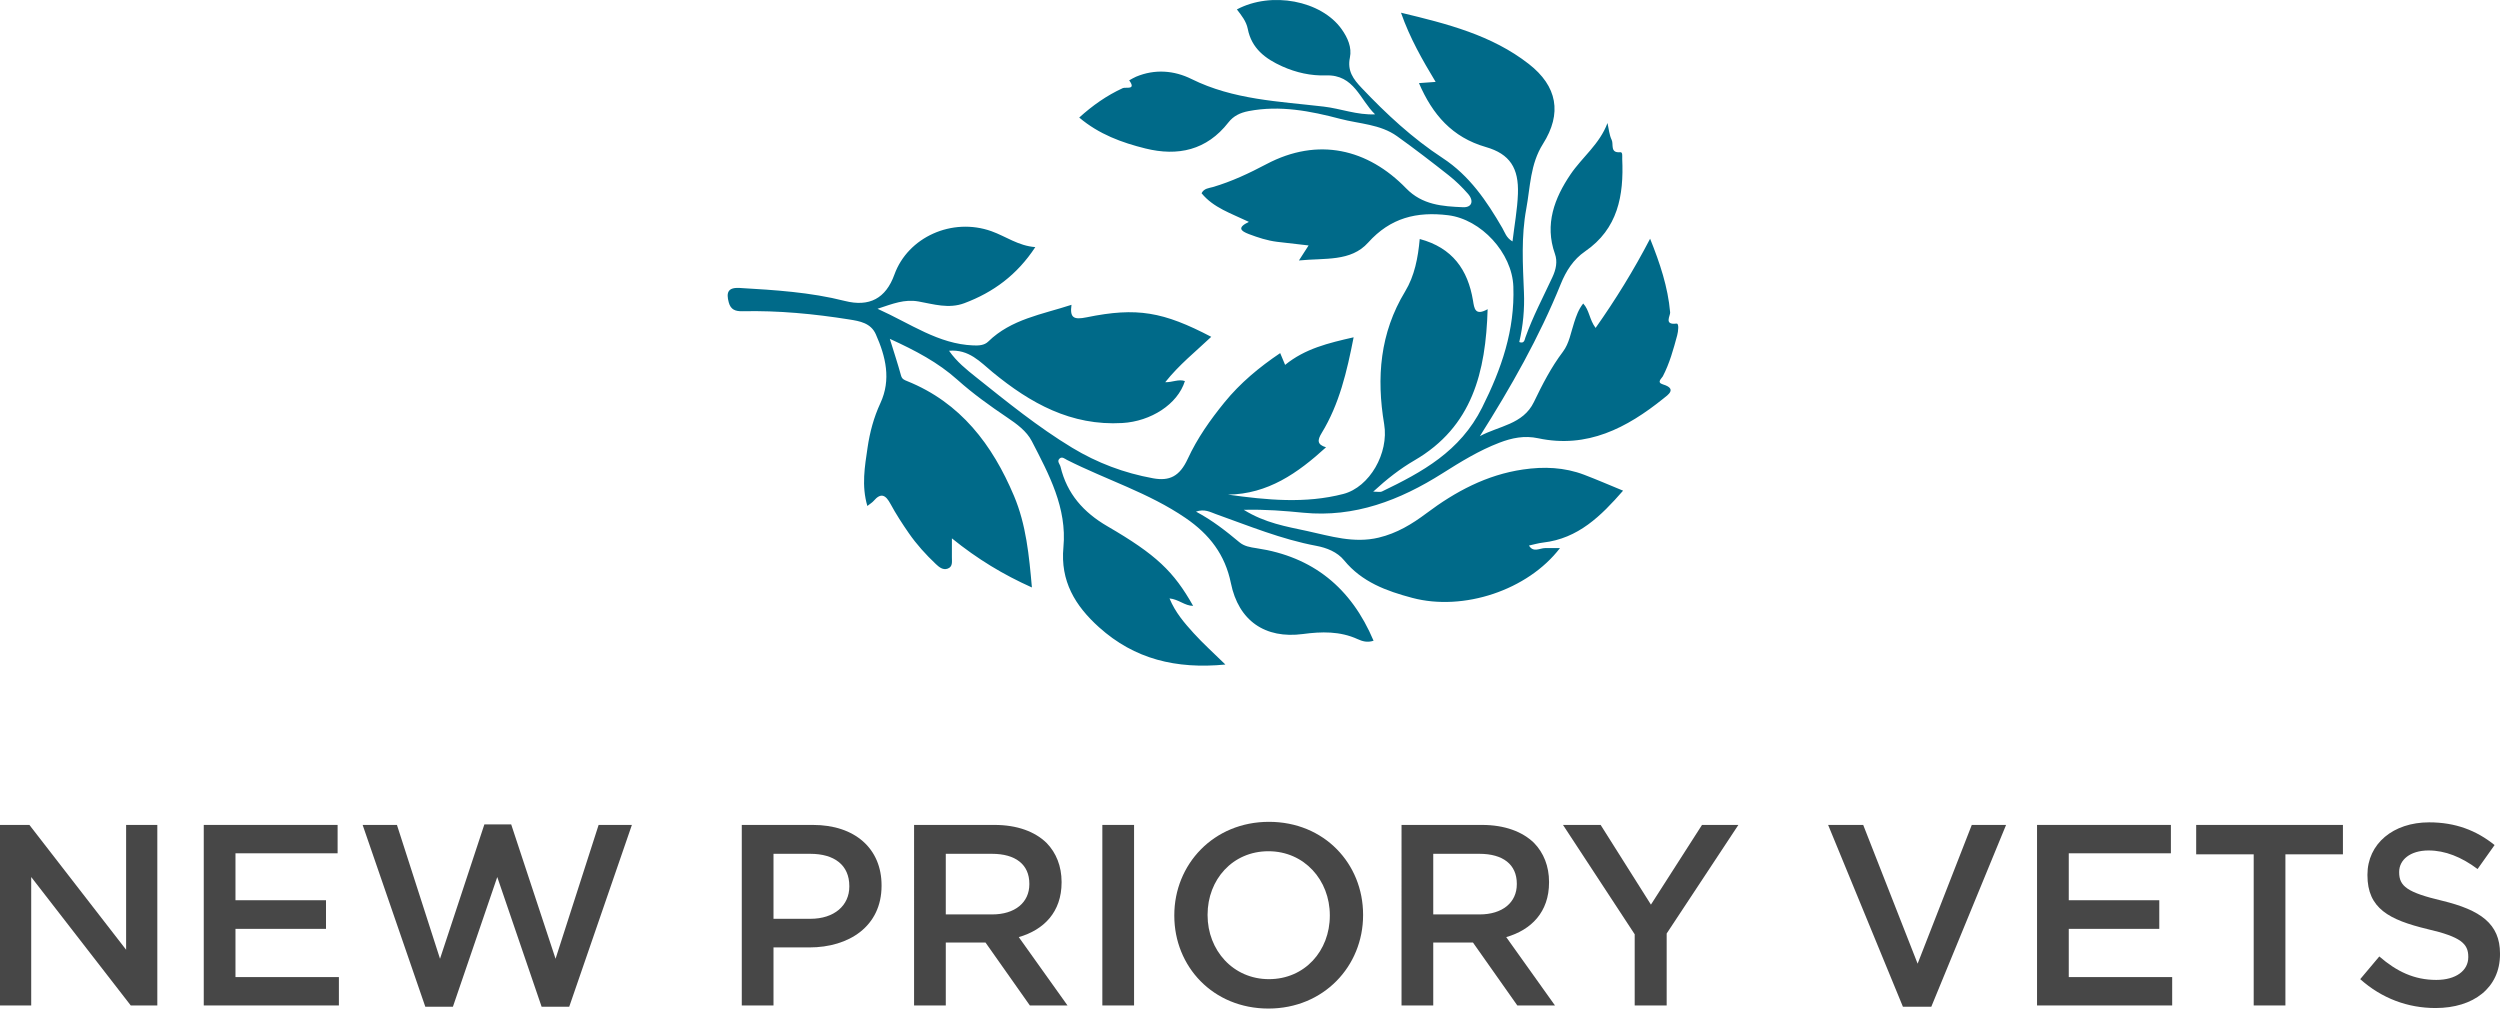
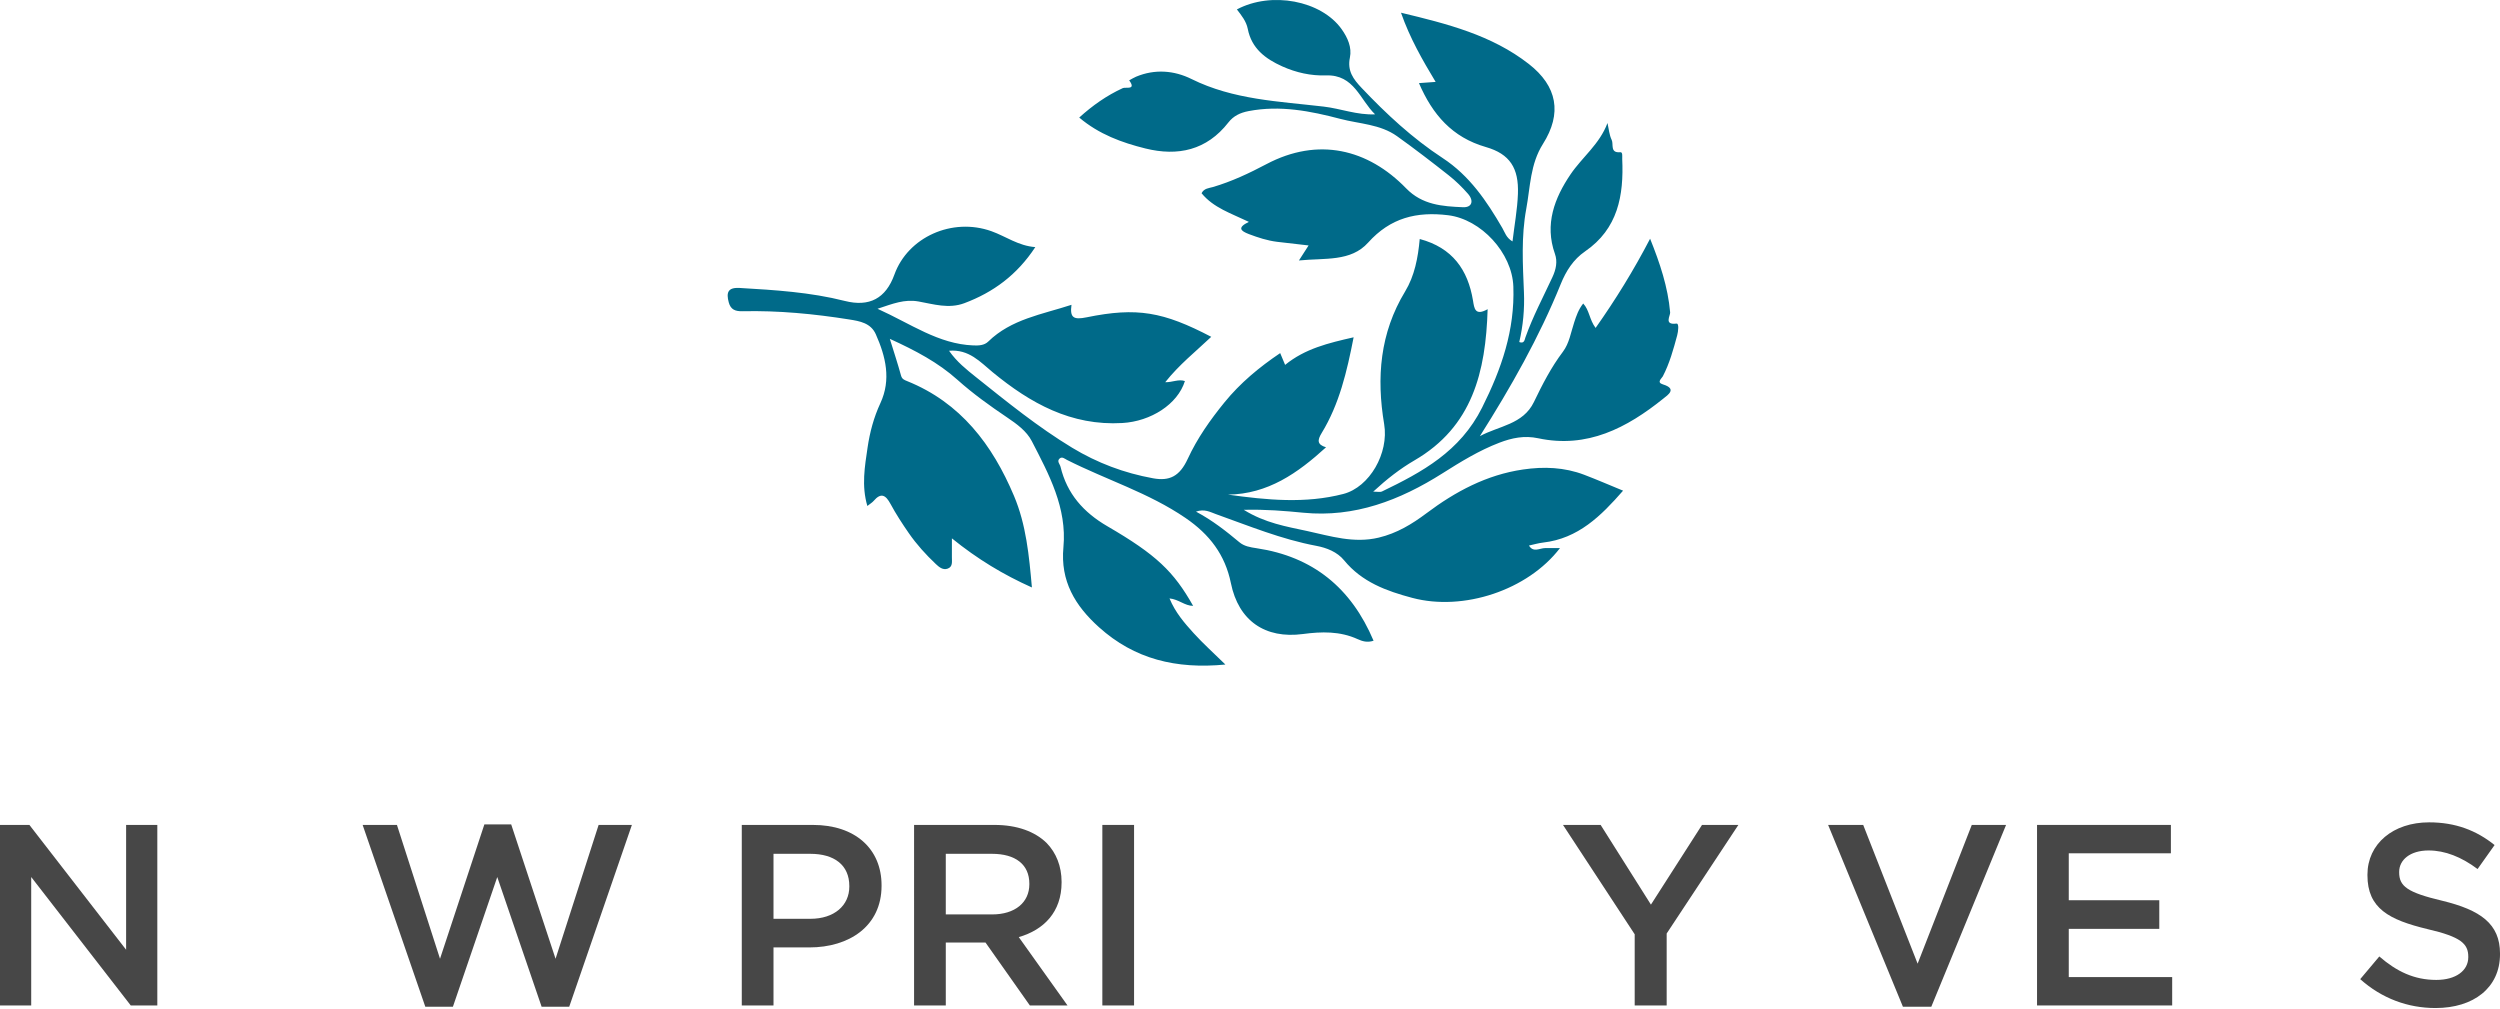
<svg xmlns="http://www.w3.org/2000/svg" version="1.1" id="Layer_2" x="0px" y="0px" viewBox="0 0 474.951 191.606" style="enable-background:new 0 0 474.951 191.606;" xml:space="preserve">
  <g>
    <g>
      <g>
        <path style="fill:#474747;" d="M0,156.72h5.585l18.374,23.714V156.72h5.929v34.297h-5.047l-18.912-24.4v24.4H0V156.72z" />
-         <path style="fill:#474747;" d="M38.709,156.72h25.429v5.39H44.736v8.917h17.198v5.438H44.736v9.162h19.647v5.39H38.709V156.72z" />
        <path style="fill:#474747;" d="M68.894,156.72h6.517l8.183,25.429l8.427-25.527h5.095l8.428,25.527l8.182-25.429h6.32     l-11.906,34.542h-5.243l-8.427-24.645l-8.427,24.645H80.8L68.894,156.72z" />
        <path style="fill:#474747;" d="M140.923,156.72h13.523c8.035,0,13.033,4.557,13.033,11.465v0.098     c0,7.692-6.173,11.71-13.719,11.71h-6.811v11.024h-6.026V156.72z M153.956,174.555c4.557,0,7.398-2.547,7.398-6.124v-0.098     c0-4.018-2.891-6.125-7.398-6.125h-7.006v12.347H153.956z" />
        <path style="fill:#474747;" d="M173.655,156.72h15.287c4.312,0,7.692,1.274,9.897,3.43c1.813,1.862,2.842,4.41,2.842,7.398v0.098     c0,5.635-3.381,9.015-8.134,10.387l9.26,12.984h-7.153l-8.427-11.955h-7.545v11.955h-6.026V156.72z M188.5,173.722     c4.312,0,7.056-2.254,7.056-5.733v-0.098c0-3.675-2.646-5.684-7.104-5.684h-8.771v11.514H188.5z" />
        <path style="fill:#474747;" d="M209.424,156.72h6.027v34.297h-6.027V156.72z" />
-         <path style="fill:#474747;" d="M223.095,173.967v-0.098c0-9.652,7.448-17.737,17.981-17.737c10.534,0,17.884,7.986,17.884,17.639     v0.098c0,9.652-7.447,17.736-17.981,17.736S223.095,183.619,223.095,173.967z M252.64,173.967v-0.098     c0-6.664-4.851-12.151-11.661-12.151s-11.563,5.39-11.563,12.053v0.098c0,6.663,4.851,12.151,11.661,12.151     C247.887,186.02,252.64,180.63,252.64,173.967z" />
-         <path style="fill:#474747;" d="M266.263,156.72h15.287c4.312,0,7.692,1.274,9.897,3.43c1.813,1.862,2.842,4.41,2.842,7.398v0.098     c0,5.635-3.381,9.015-8.134,10.387l9.26,12.984h-7.153l-8.427-11.955h-7.545v11.955h-6.026V156.72z M281.109,173.722     c4.312,0,7.056-2.254,7.056-5.733v-0.098c0-3.675-2.646-5.684-7.104-5.684h-8.771v11.514H281.109z" />
        <path style="fill:#474747;" d="M310.559,177.495l-13.621-20.774h7.153l9.554,15.14l9.701-15.14h6.909l-13.621,20.627v13.67     h-6.075V177.495z" />
        <path style="fill:#474747;" d="M347.308,156.72h6.664l10.338,26.36l10.289-26.36h6.516l-14.208,34.542h-5.39L347.308,156.72z" />
        <path style="fill:#474747;" d="M386.997,156.72h25.43v5.39h-19.402v8.917h17.197v5.438h-17.197v9.162h19.647v5.39h-25.675V156.72     z" />
-         <path style="fill:#474747;" d="M428.158,162.306h-10.926v-5.586h27.878v5.586h-10.926v28.711h-6.026V162.306z" />
        <path style="fill:#474747;" d="M448.395,186.02l3.626-4.312c3.283,2.842,6.614,4.458,10.828,4.458     c3.724,0,6.075-1.764,6.075-4.312v-0.098c0-2.45-1.371-3.772-7.741-5.243c-7.3-1.764-11.416-3.919-11.416-10.24v-0.098     c0-5.88,4.899-9.946,11.71-9.946c4.998,0,8.967,1.519,12.445,4.312l-3.233,4.557c-3.087-2.303-6.174-3.528-9.31-3.528     c-3.527,0-5.586,1.813-5.586,4.067v0.098c0,2.646,1.568,3.821,8.183,5.389c7.251,1.764,10.976,4.361,10.976,10.044v0.098     c0,6.418-5.047,10.24-12.249,10.24C457.459,191.507,452.511,189.695,448.395,186.02z" />
      </g>
    </g>
    <path style="fill:#006A89;" d="M293.561,104.123c0.894,0,1.788,0,2.805,0c-6.124,8.006-18.35,12.047-28.059,9.463   c-4.92-1.309-9.565-3.001-12.953-7.137c-1.312-1.601-3.326-2.384-5.288-2.752c-6.613-1.241-12.791-3.785-19.075-6.03   c-1.078-0.385-2.156-1.039-3.778-0.469c3.143,1.669,5.723,3.709,8.253,5.821c0.919,0.767,2.059,0.951,3.26,1.13   c10.698,1.596,17.985,7.535,22.224,17.578c-1.204,0.396-2.15,0.096-3.04-0.31c-3.353-1.53-6.856-1.435-10.378-0.966   c-7.2,0.958-12.235-2.532-13.686-9.662c-1.098-5.396-4.044-9.255-8.62-12.384c-7.006-4.791-15.065-7.256-22.519-11.029   c-0.409-0.207-0.915-0.679-1.379-0.284c-0.614,0.523,0.026,1.058,0.154,1.592c1.228,5.134,4.374,8.664,8.89,11.289   c9.286,5.397,12.616,8.594,16.299,15.13c-1.602-0.002-2.728-1.247-4.489-1.414c1.113,2.688,2.845,4.676,4.593,6.603   c1.782,1.964,3.767,3.743,6.025,5.958c-9.373,0.898-17.253-1.014-24.003-7.08c-4.566-4.104-7.371-8.789-6.769-15.193   c0.704-7.485-2.74-13.845-6.007-20.169c-0.994-1.924-2.867-3.272-4.69-4.503c-3.278-2.213-6.491-4.511-9.441-7.154   c-3.668-3.286-7.947-5.546-12.841-7.777c0.799,2.583,1.518,4.751,2.12,6.95c0.191,0.697,0.585,0.845,1.164,1.078   c10.169,4.093,16.205,12.093,20.306,21.81c2.311,5.474,2.868,11.341,3.402,17.395c-5.418-2.427-10.322-5.377-15.198-9.328   c0,1.619,0.009,2.6-0.003,3.582c-0.01,0.82,0.213,1.806-0.803,2.17c-0.905,0.324-1.634-0.293-2.24-0.866   c-1.898-1.793-3.656-3.727-5.141-5.874c-1.239-1.79-2.434-3.624-3.467-5.536c-0.91-1.685-1.792-2.255-3.222-0.584   c-0.26,0.304-0.631,0.514-1.189,0.956c-1.13-3.878-0.484-7.496,0.042-11.09c0.426-2.913,1.18-5.738,2.434-8.441   c2.082-4.487,1.02-8.849-0.869-13.094c-0.951-2.138-3.05-2.492-5.037-2.808c-6.716-1.068-13.473-1.714-20.281-1.564   c-1.372,0.03-2.249-0.297-2.621-1.687c-0.492-1.837-0.197-2.869,2.078-2.736c6.715,0.394,13.419,0.807,19.974,2.468   c4.667,1.183,7.786-0.475,9.422-5.011c2.568-7.119,10.972-10.904,18.439-8.237c2.728,0.975,5.12,2.787,8.329,3.02   c-3.475,5.291-7.984,8.593-13.49,10.656c-2.953,1.106-5.848,0.183-8.679-0.324c-2.687-0.481-4.863,0.409-7.806,1.384   c6.33,2.852,11.547,6.695,18.184,6.962c1.053,0.042,2.104-0.003,2.851-0.734c4.362-4.261,10.185-5.145,15.813-6.98   c-0.334,2.46,0.394,2.882,2.872,2.375c9.588-1.961,14.572-1.05,23.68,3.706c-2.967,2.807-6.12,5.307-8.744,8.625   c1.366,0.031,2.542-0.635,3.742-0.222c-1.381,4.43-6.491,7.657-11.882,7.972c-9.746,0.57-17.469-3.758-24.641-9.648   c-2.358-1.937-4.481-4.406-8.289-4.077c1.48,2.112,3.299,3.552,5.101,4.992c5.91,4.722,11.786,9.491,18.278,13.424   c4.776,2.893,9.908,4.821,15.398,5.813c3.087,0.558,5.025-0.349,6.566-3.685c1.82-3.938,4.273-7.408,6.984-10.741   c2.999-3.687,6.602-6.676,10.585-9.359c0.325,0.777,0.607,1.452,0.936,2.239c3.781-3.092,8.228-4.149,13.015-5.242   c-1.28,6.546-2.72,12.695-6.071,18.187c-0.843,1.382-0.875,2.193,0.827,2.712c-5.394,4.917-11.042,8.888-18.628,8.991   c7.382,1.03,14.702,1.748,21.919-0.128c5.005-1.301,8.676-7.77,7.756-13.253c-1.487-8.866-0.805-17.318,3.981-25.215   c1.796-2.964,2.451-6.395,2.775-9.968c6.207,1.66,9.155,5.834,10.123,11.71c0.236,1.429,0.363,2.982,2.779,1.626   c-0.359,11.923-2.895,22.325-13.889,28.714c-2.736,1.59-5.237,3.538-7.851,5.947c0.848,0,1.318,0.138,1.646-0.02   c7.674-3.703,14.857-7.6,19.037-15.938c3.705-7.391,6.234-14.714,5.942-23.002c-0.224-6.379-6.113-12.788-12.404-13.554   c-5.972-0.726-10.942,0.477-15.189,5.205c-3.29,3.663-8.2,2.894-13.143,3.389c0.798-1.241,1.233-1.917,1.835-2.853   c-2.124-0.244-4.062-0.453-5.996-0.692c-1.845-0.229-3.593-0.8-5.33-1.459c-1.599-0.607-2.283-1.235-0.021-2.328   c-3.394-1.626-6.732-2.678-8.986-5.442c0.466-0.944,1.422-0.962,2.156-1.177c3.569-1.049,6.895-2.621,10.171-4.351   c9.822-5.187,19.278-2.881,26.538,4.601c3.068,3.162,6.917,3.426,10.824,3.586c1.674,0.069,2.102-1.209,0.924-2.55   c-1.106-1.259-2.322-2.454-3.637-3.491c-3.232-2.55-6.497-5.066-9.846-7.459c-3.188-2.278-7.149-2.329-10.768-3.283   c-5.683-1.497-11.465-2.628-17.431-1.478c-1.592,0.307-2.865,0.913-3.835,2.159c-4.117,5.289-9.607,6.47-15.765,4.941   c-4.466-1.109-8.812-2.688-12.572-5.873c2.516-2.279,5.215-4.191,8.292-5.599c0.519-0.237,2.609,0.448,1.199-1.47   c0.435-0.233,0.854-0.505,1.308-0.694c3.574-1.494,7.243-1.189,10.527,0.44c7.963,3.948,16.603,4.242,25.131,5.242   c3.221,0.378,6.29,1.624,9.753,1.471c-2.881-2.762-3.958-7.581-9.325-7.399c-2.876,0.097-5.679-0.529-8.33-1.721   c-3.193-1.436-5.809-3.404-6.532-7.104c-0.285-1.458-1.195-2.571-2.07-3.709c6.552-3.494,16.016-1.685,19.882,3.729   c1.167,1.635,1.988,3.491,1.589,5.419c-0.526,2.542,0.652,4.101,2.22,5.757c4.697,4.962,9.682,9.587,15.408,13.336   c5.095,3.337,8.361,8.166,11.332,13.289c0.481,0.829,0.736,1.858,1.931,2.545c0.372-3.126,0.92-6.073,1.03-9.036   c0.18-4.869-1.505-7.575-6.093-8.895c-6.399-1.841-10.138-6.171-12.709-12.145c1.024-0.074,1.983-0.143,3.167-0.229   c-2.515-4.18-4.879-8.291-6.582-13.146c8.781,2.108,17.222,4.237,24.273,9.731c5.437,4.236,6.371,9.397,2.692,15.21   c-2.425,3.833-2.392,8.152-3.165,12.318c-0.974,5.252-0.66,10.567-0.44,15.863c0.132,3.189-0.161,6.327-0.888,9.444   c0.965,0.385,1.024-0.477,1.169-0.885c1.407-3.962,3.38-7.666,5.141-11.467c0.661-1.426,0.99-2.929,0.468-4.392   c-2.011-5.64-0.066-10.639,2.955-15.105c2.206-3.262,5.54-5.752,7.024-9.762c0.251,1.085,0.332,2.254,0.807,3.231   c0.39,0.801-0.375,2.507,1.63,2.314c0.498-0.048,0.345,0.843,0.366,1.307c0.313,6.918-0.81,13.249-7.067,17.542   c-2.216,1.521-3.609,3.717-4.606,6.182c-4.102,10.135-9.47,19.584-15.373,28.919c3.565-1.955,8.204-2.205,10.268-6.489   c1.605-3.33,3.266-6.582,5.509-9.55c1.215-1.608,1.519-3.702,2.153-5.608c0.397-1.192,0.785-2.395,1.703-3.56   c1.182,1.267,1.168,3.066,2.356,4.642c3.8-5.398,7.204-10.893,10.354-16.951c1.877,4.675,3.381,9.165,3.808,13.994   c0.057,0.641-1.246,2.442,1.203,2.129c0.523-0.067,0.335,1.488,0.132,2.242c-0.715,2.656-1.444,5.311-2.726,7.78   c-0.2,0.385-1.259,1.145,0.014,1.532c2.762,0.84,0.931,2.014,0.085,2.695c-6.939,5.583-14.473,9.526-23.784,7.538   c-2.628-0.561-4.977-0.068-7.363,0.844c-3.869,1.479-7.371,3.642-10.85,5.84c-8.065,5.097-16.651,8.411-26.391,7.464   c-3.58-0.348-7.139-0.655-11.325-0.552c4.054,2.519,8.102,3.174,12.033,4.026c4.459,0.967,8.877,2.389,13.608,1.255   c3.453-0.827,6.322-2.567,9.078-4.635c5.495-4.122,11.413-7.294,18.323-8.305c3.967-0.581,7.866-0.437,11.64,1.004   c2.415,0.922,4.789,1.952,7.38,3.016c-4.202,4.813-8.526,9.092-15.181,9.859c-0.91,0.105-1.801,0.374-2.7,0.568   C291.31,105.041,292.505,104.131,293.561,104.123z" />
  </g>
</svg>